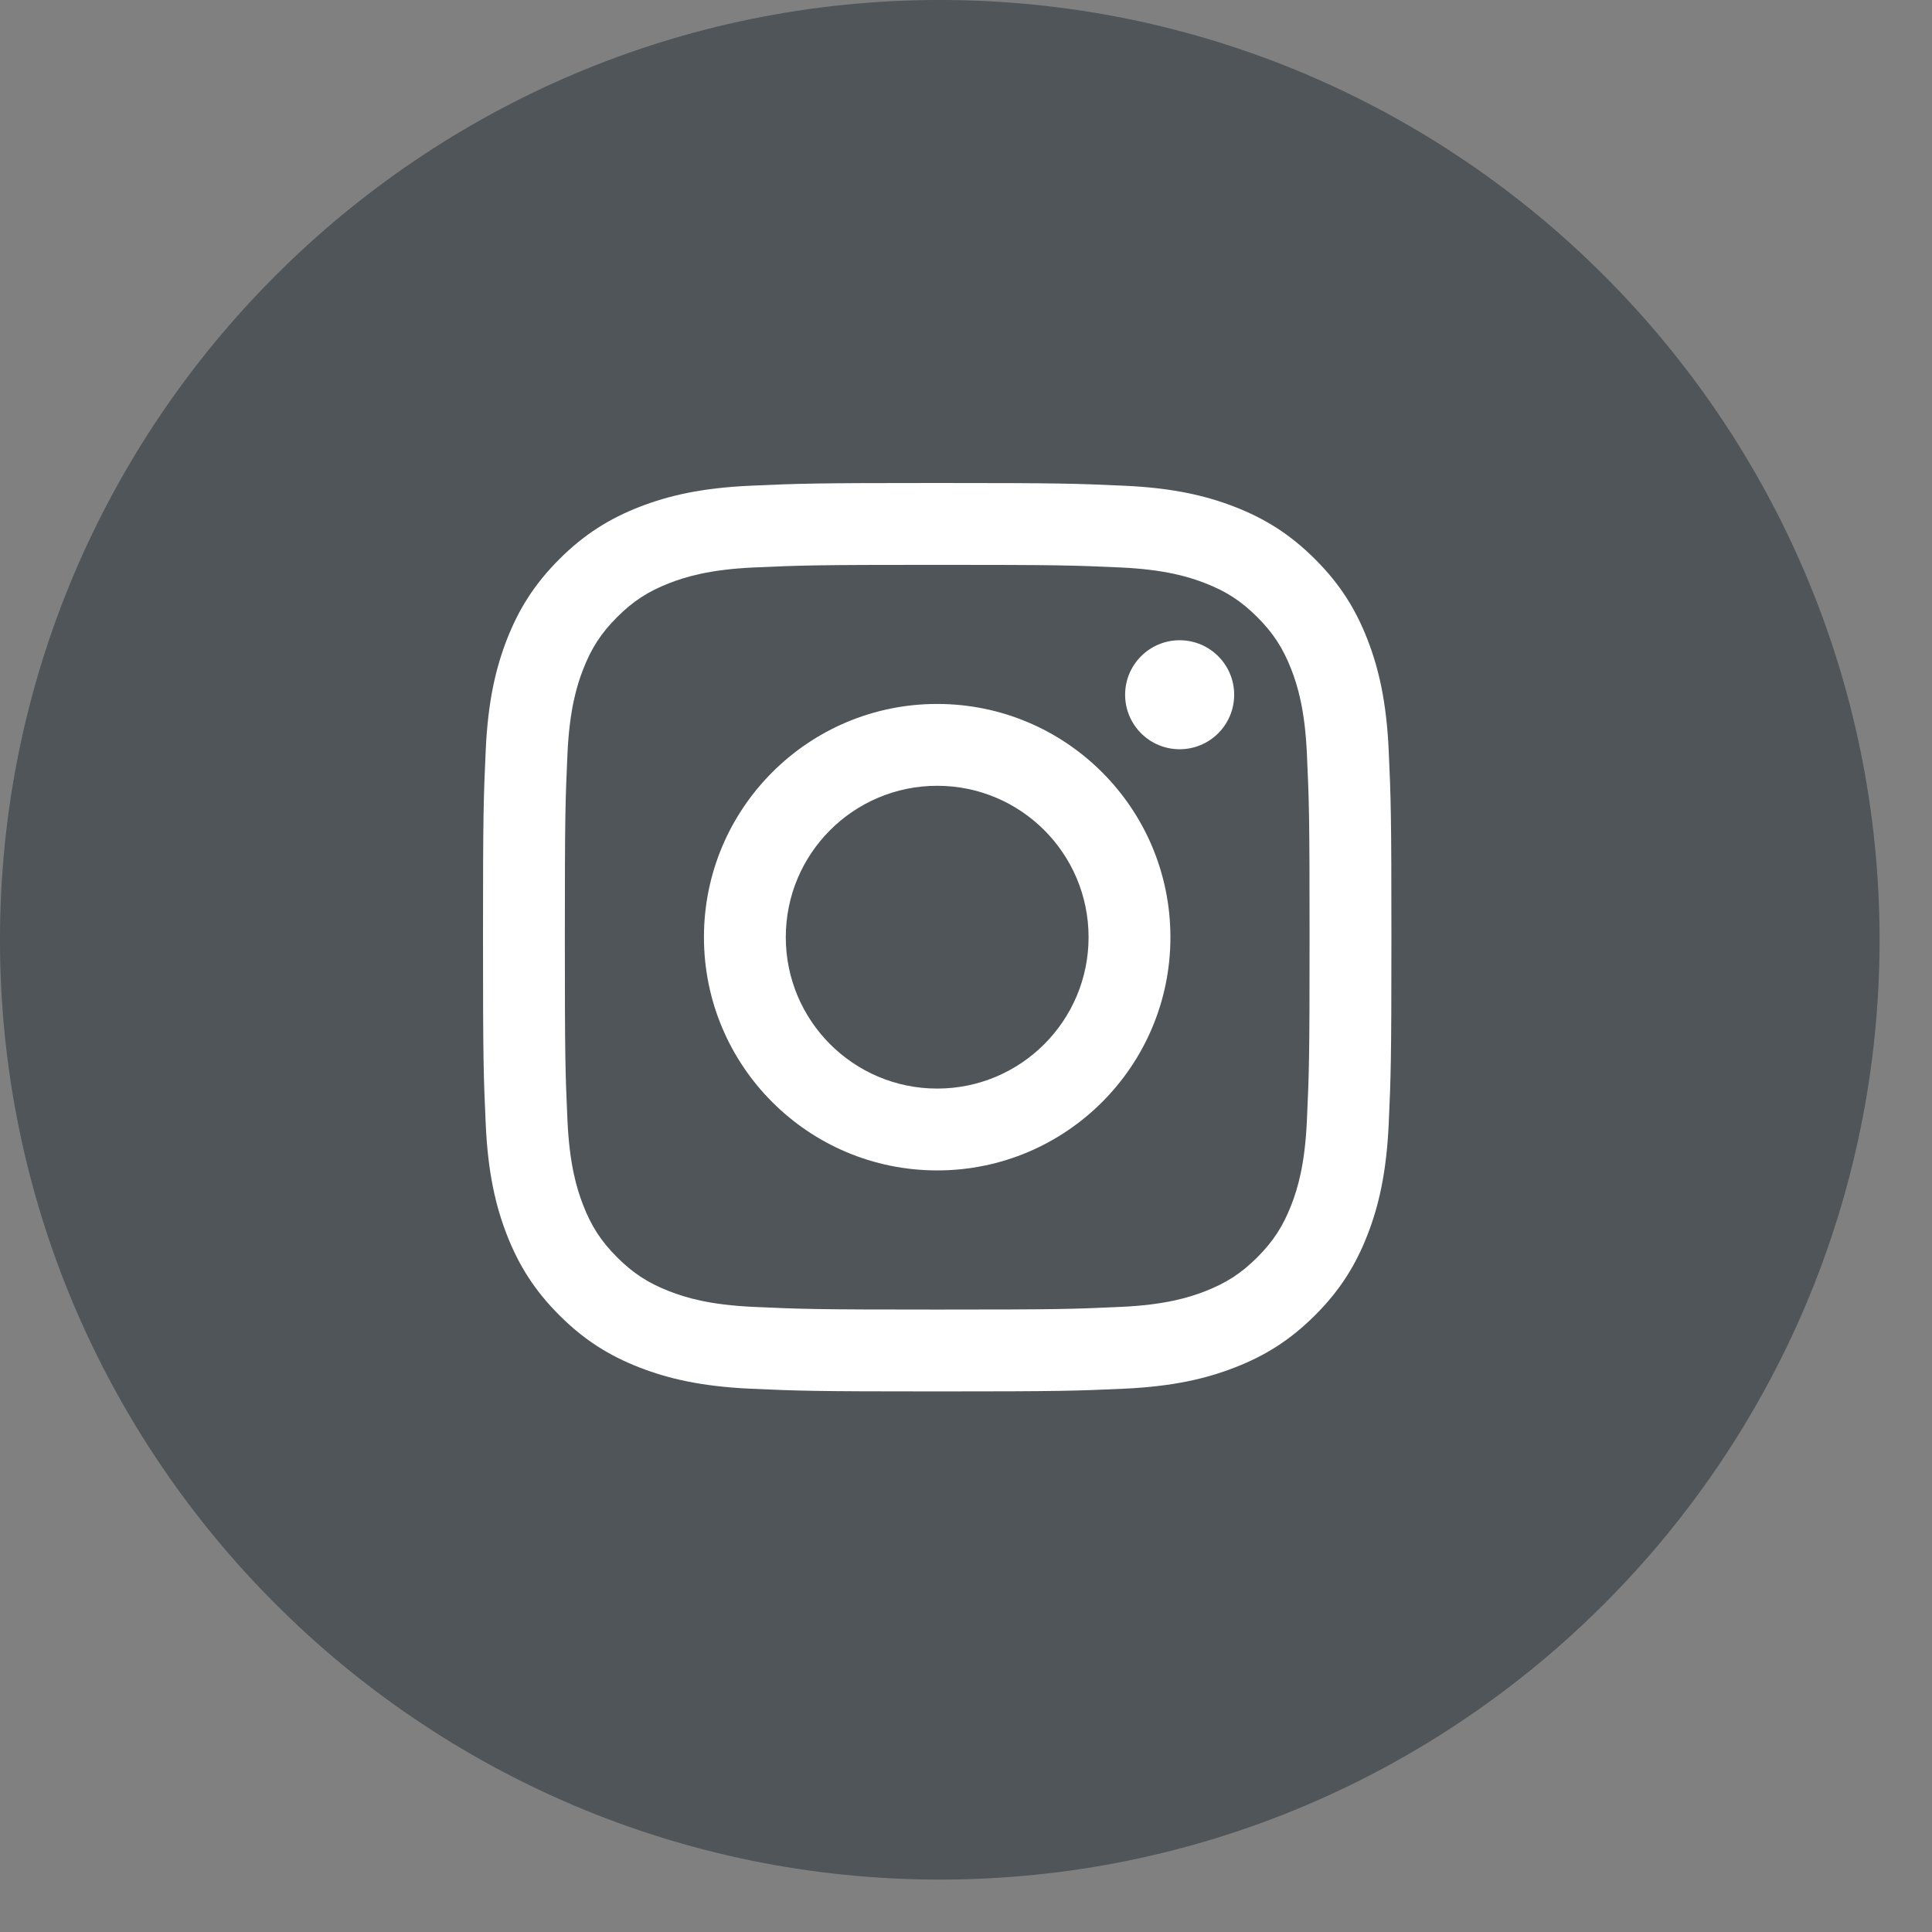
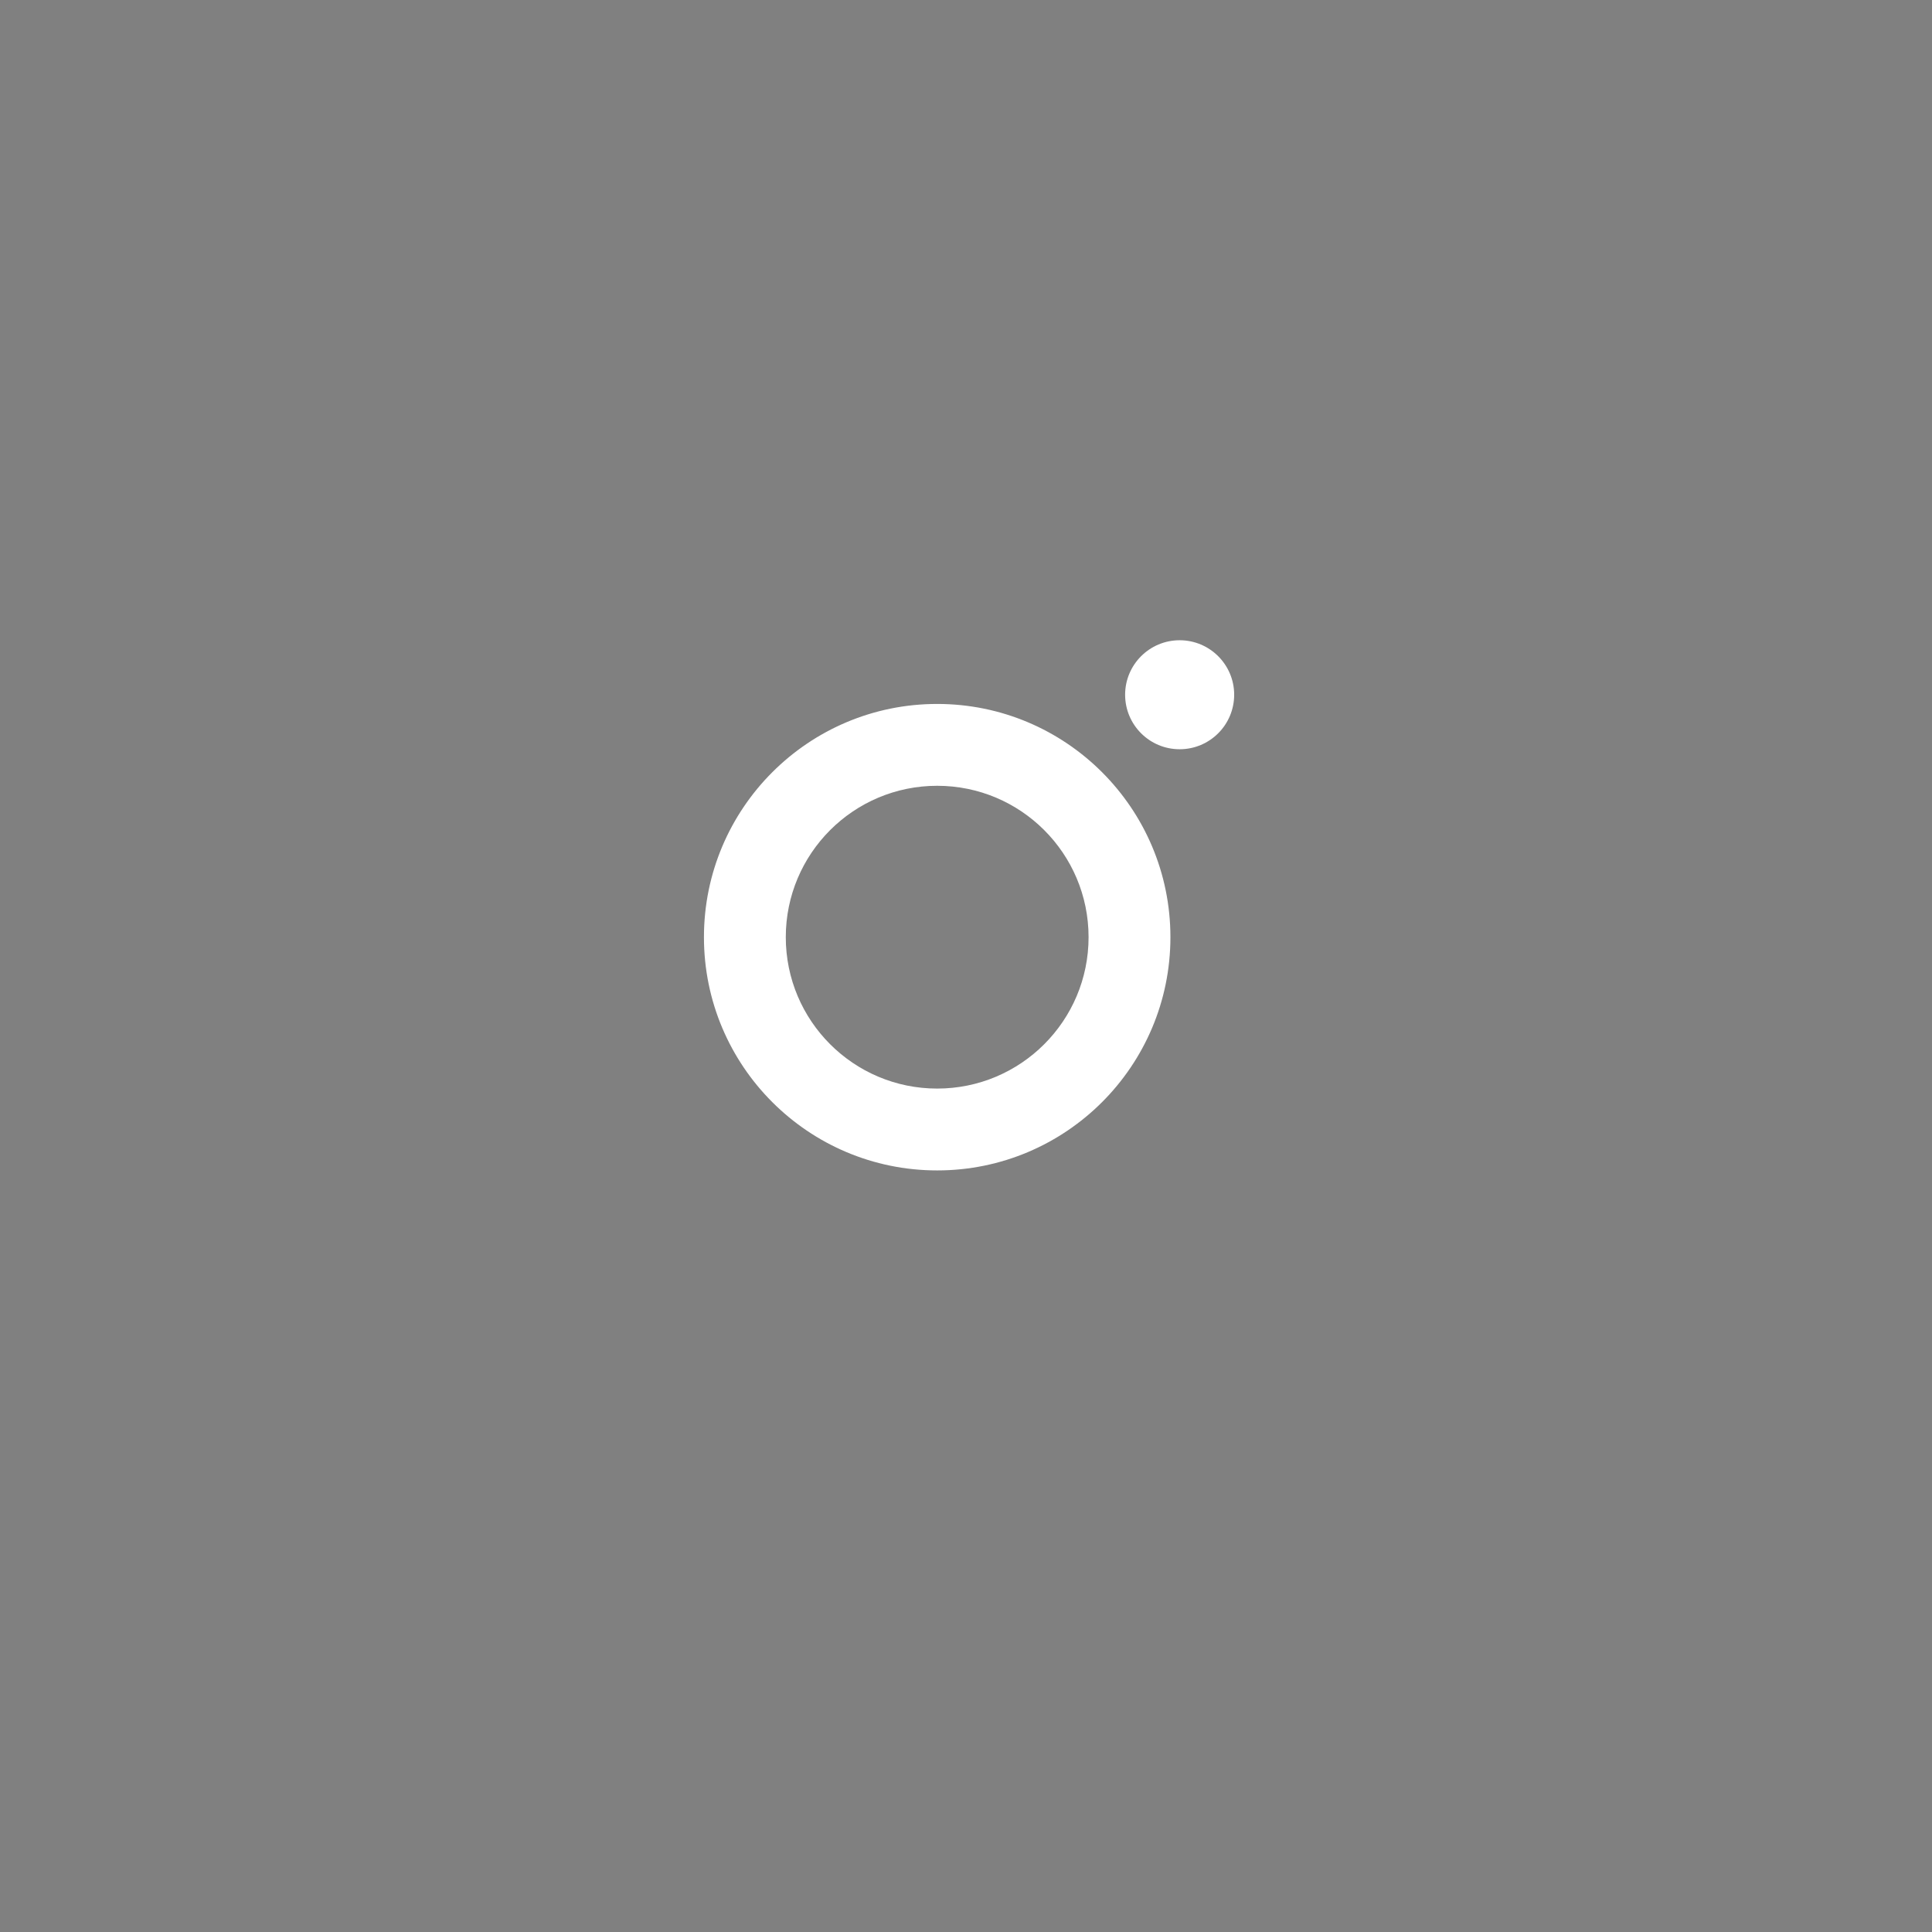
<svg xmlns="http://www.w3.org/2000/svg" width="36" height="36" viewBox="0 0 36 36" fill="none">
  <rect x="0" y="0" width="36" height="36" fill="#808080" stroke="none" />
-   <path opacity="0.4" d="M17.512 35.023C7.854 35.023 0 27.169 0 17.512C0 7.854 7.854 0 17.512 0C27.169 0 35.023 7.854 35.023 17.512C35.023 27.169 27.169 35.023 17.512 35.023Z" fill="#06161E" />
-   <path d="M17.463 9C15.165 9 14.877 9.01 13.974 9.051C13.073 9.092 12.458 9.235 11.919 9.444C11.363 9.661 10.891 9.95 10.421 10.421C9.95 10.891 9.661 11.363 9.444 11.919C9.235 12.458 9.092 13.073 9.051 13.974C9.01 14.877 9 15.165 9 17.463C9 19.762 9.01 20.05 9.051 20.953C9.092 21.853 9.235 22.469 9.444 23.007C9.661 23.564 9.95 24.035 10.421 24.506C10.891 24.977 11.363 25.266 11.919 25.482C12.458 25.691 13.073 25.834 13.974 25.876C14.877 25.917 15.165 25.927 17.463 25.927C19.762 25.927 20.05 25.917 20.953 25.876C21.853 25.834 22.469 25.691 23.007 25.482C23.564 25.266 24.035 24.977 24.506 24.506C24.977 24.035 25.266 23.564 25.482 23.007C25.691 22.469 25.834 21.853 25.876 20.953C25.917 20.05 25.927 19.762 25.927 17.463C25.927 15.165 25.917 14.877 25.876 13.974C25.834 13.073 25.691 12.458 25.482 11.919C25.266 11.363 24.977 10.891 24.506 10.421C24.035 9.95 23.564 9.661 23.007 9.444C22.469 9.235 21.853 9.092 20.953 9.051C20.05 9.01 19.762 9 17.463 9ZM17.463 10.525C19.723 10.525 19.991 10.534 20.883 10.574C21.708 10.612 22.156 10.75 22.455 10.866C22.85 11.019 23.132 11.203 23.428 11.499C23.724 11.795 23.907 12.077 24.061 12.472C24.177 12.77 24.315 13.218 24.352 14.043C24.393 14.936 24.402 15.204 24.402 17.463C24.402 19.723 24.393 19.991 24.352 20.883C24.315 21.708 24.177 22.156 24.061 22.455C23.907 22.85 23.724 23.132 23.428 23.428C23.132 23.724 22.85 23.907 22.455 24.061C22.156 24.177 21.708 24.315 20.883 24.352C19.991 24.393 19.723 24.402 17.463 24.402C15.203 24.402 14.936 24.393 14.043 24.352C13.218 24.315 12.77 24.177 12.472 24.061C12.077 23.907 11.795 23.724 11.499 23.428C11.203 23.132 11.019 22.85 10.866 22.455C10.75 22.156 10.612 21.708 10.574 20.883C10.534 19.991 10.525 19.723 10.525 17.463C10.525 15.204 10.534 14.936 10.574 14.043C10.612 13.218 10.75 12.77 10.866 12.472C11.019 12.077 11.203 11.795 11.499 11.499C11.795 11.203 12.077 11.019 12.472 10.866C12.77 10.75 13.218 10.612 14.043 10.574C14.936 10.534 15.204 10.525 17.463 10.525" fill="white" />
  <path d="M17.463 20.284C15.905 20.284 14.642 19.021 14.642 17.463C14.642 15.905 15.905 14.642 17.463 14.642C19.021 14.642 20.284 15.905 20.284 17.463C20.284 19.021 19.021 20.284 17.463 20.284ZM17.463 13.117C15.063 13.117 13.117 15.063 13.117 17.463C13.117 19.863 15.063 21.809 17.463 21.809C19.863 21.809 21.809 19.863 21.809 17.463C21.809 15.063 19.863 13.117 17.463 13.117ZM22.997 12.945C22.997 13.507 22.542 13.961 21.981 13.961C21.42 13.961 20.965 13.507 20.965 12.945C20.965 12.385 21.42 11.93 21.981 11.93C22.542 11.93 22.997 12.385 22.997 12.945Z" fill="white" />
</svg>